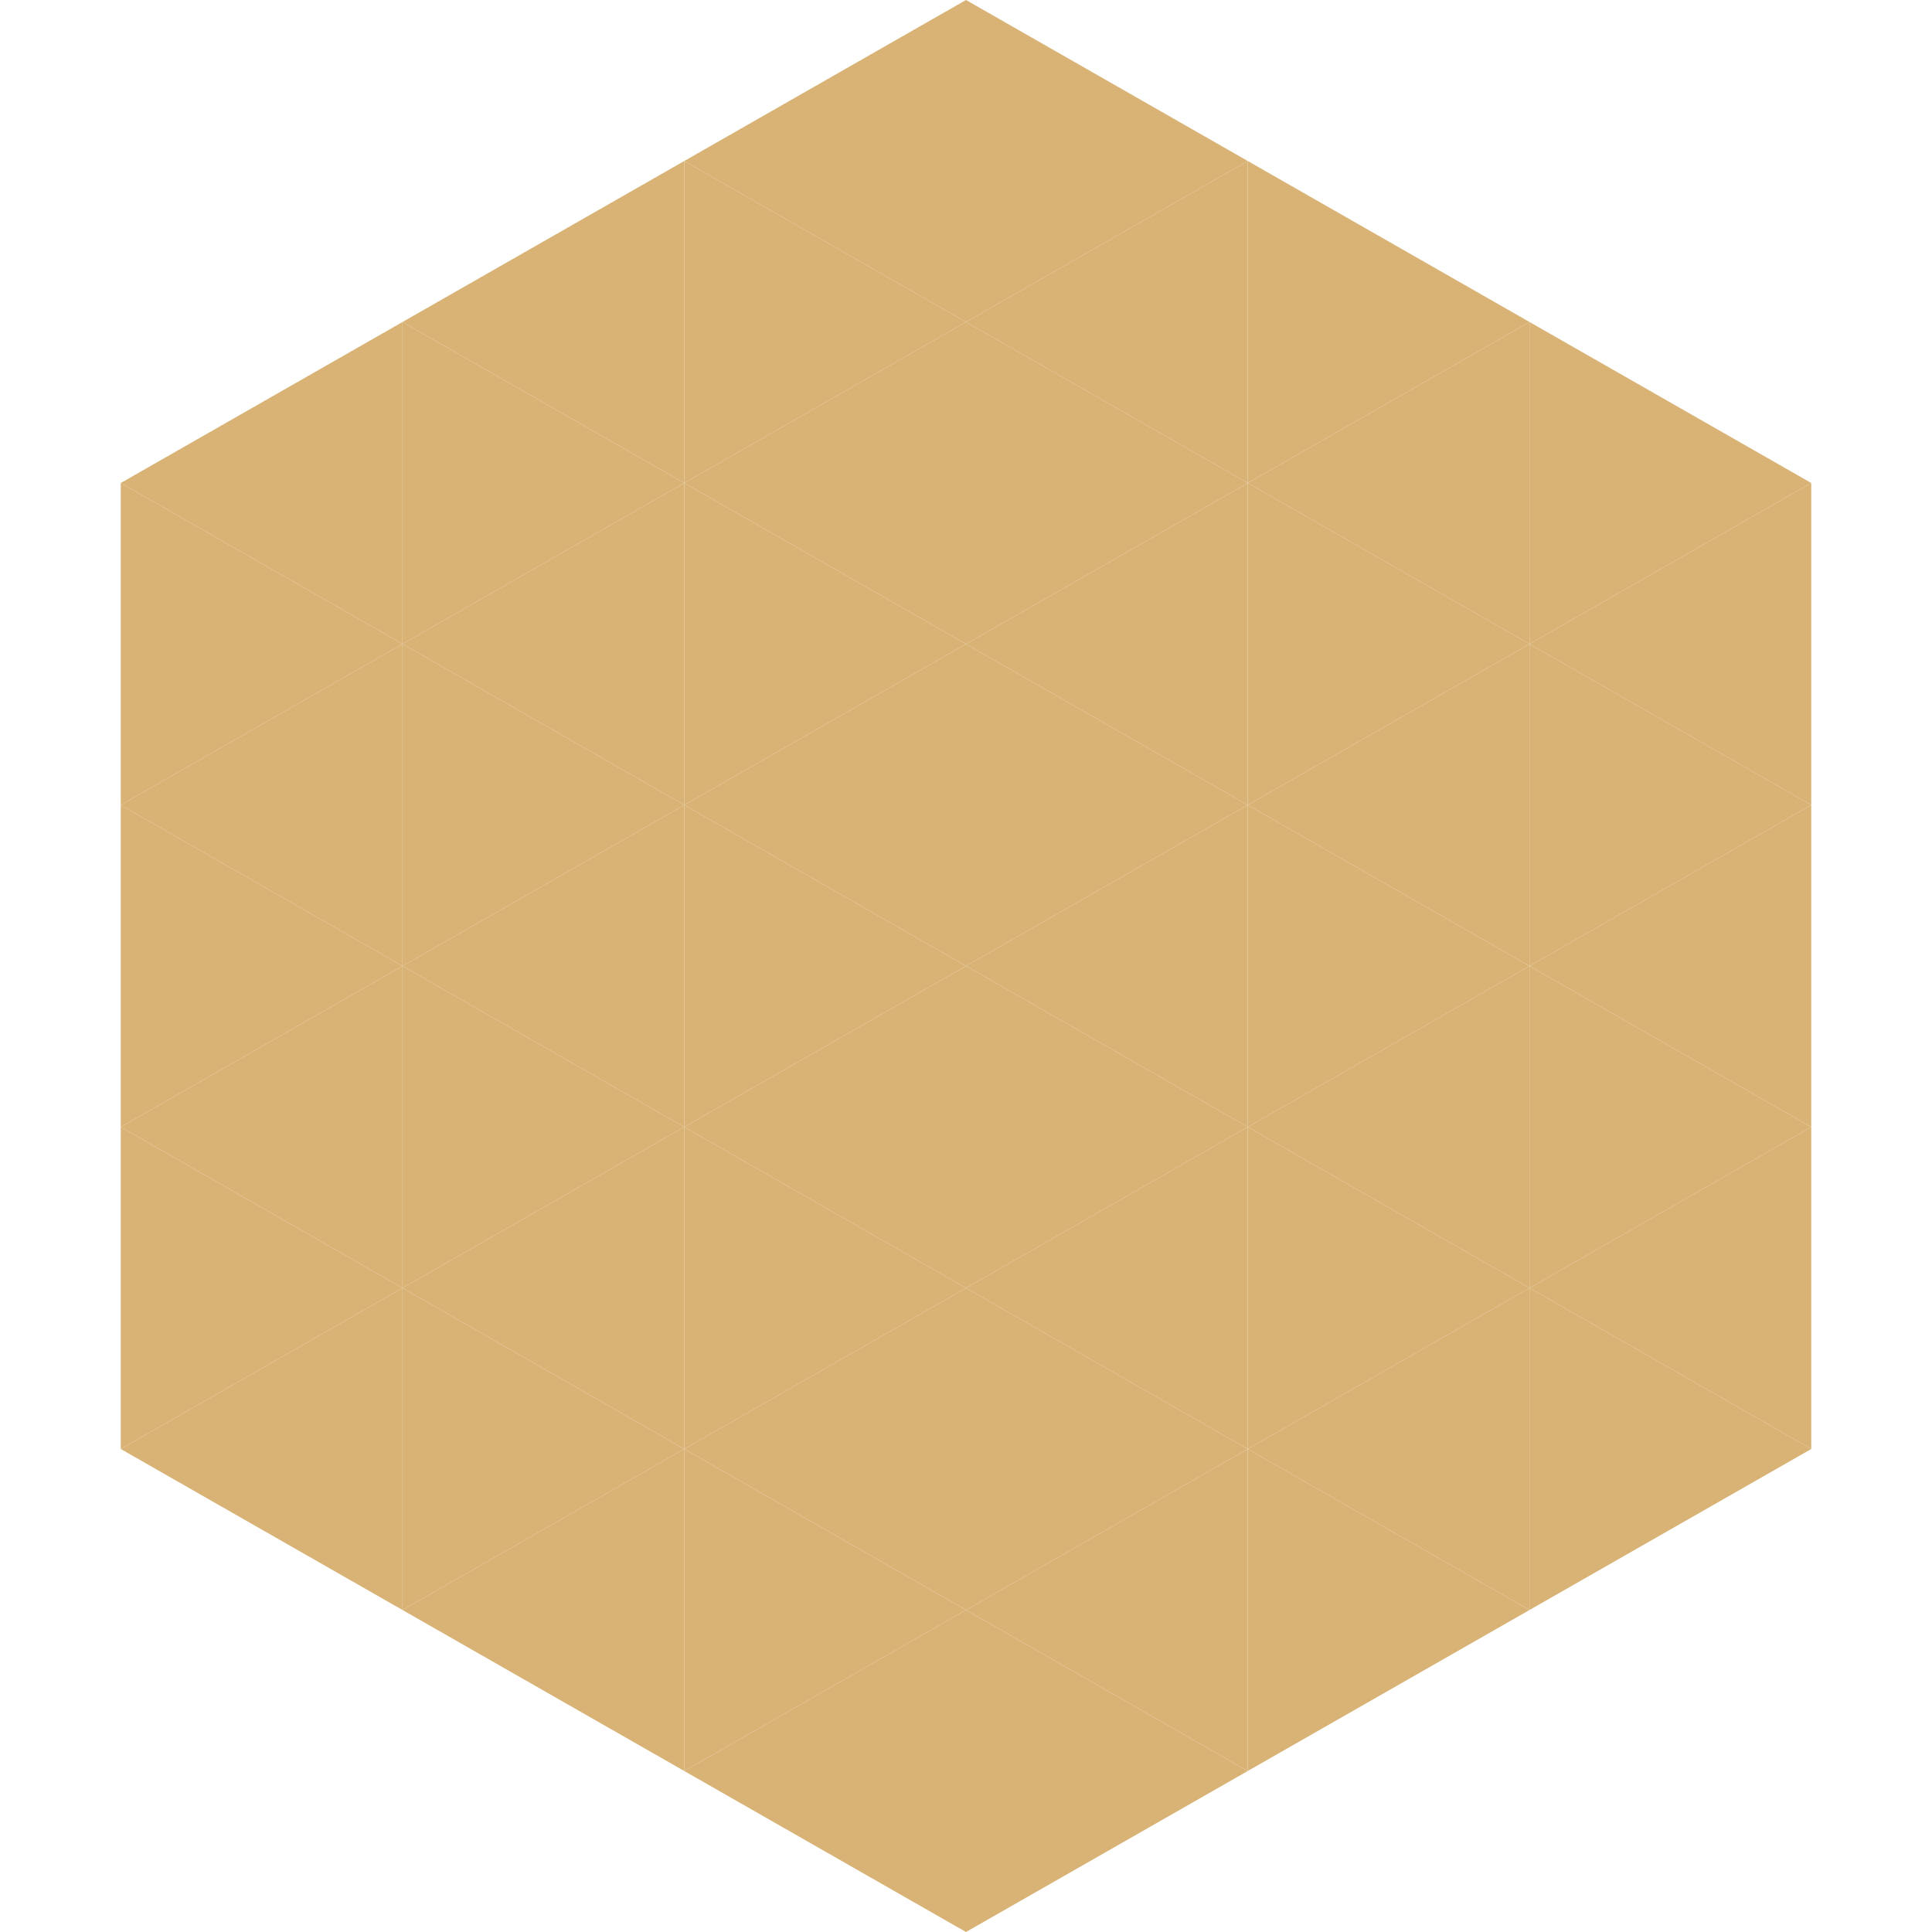
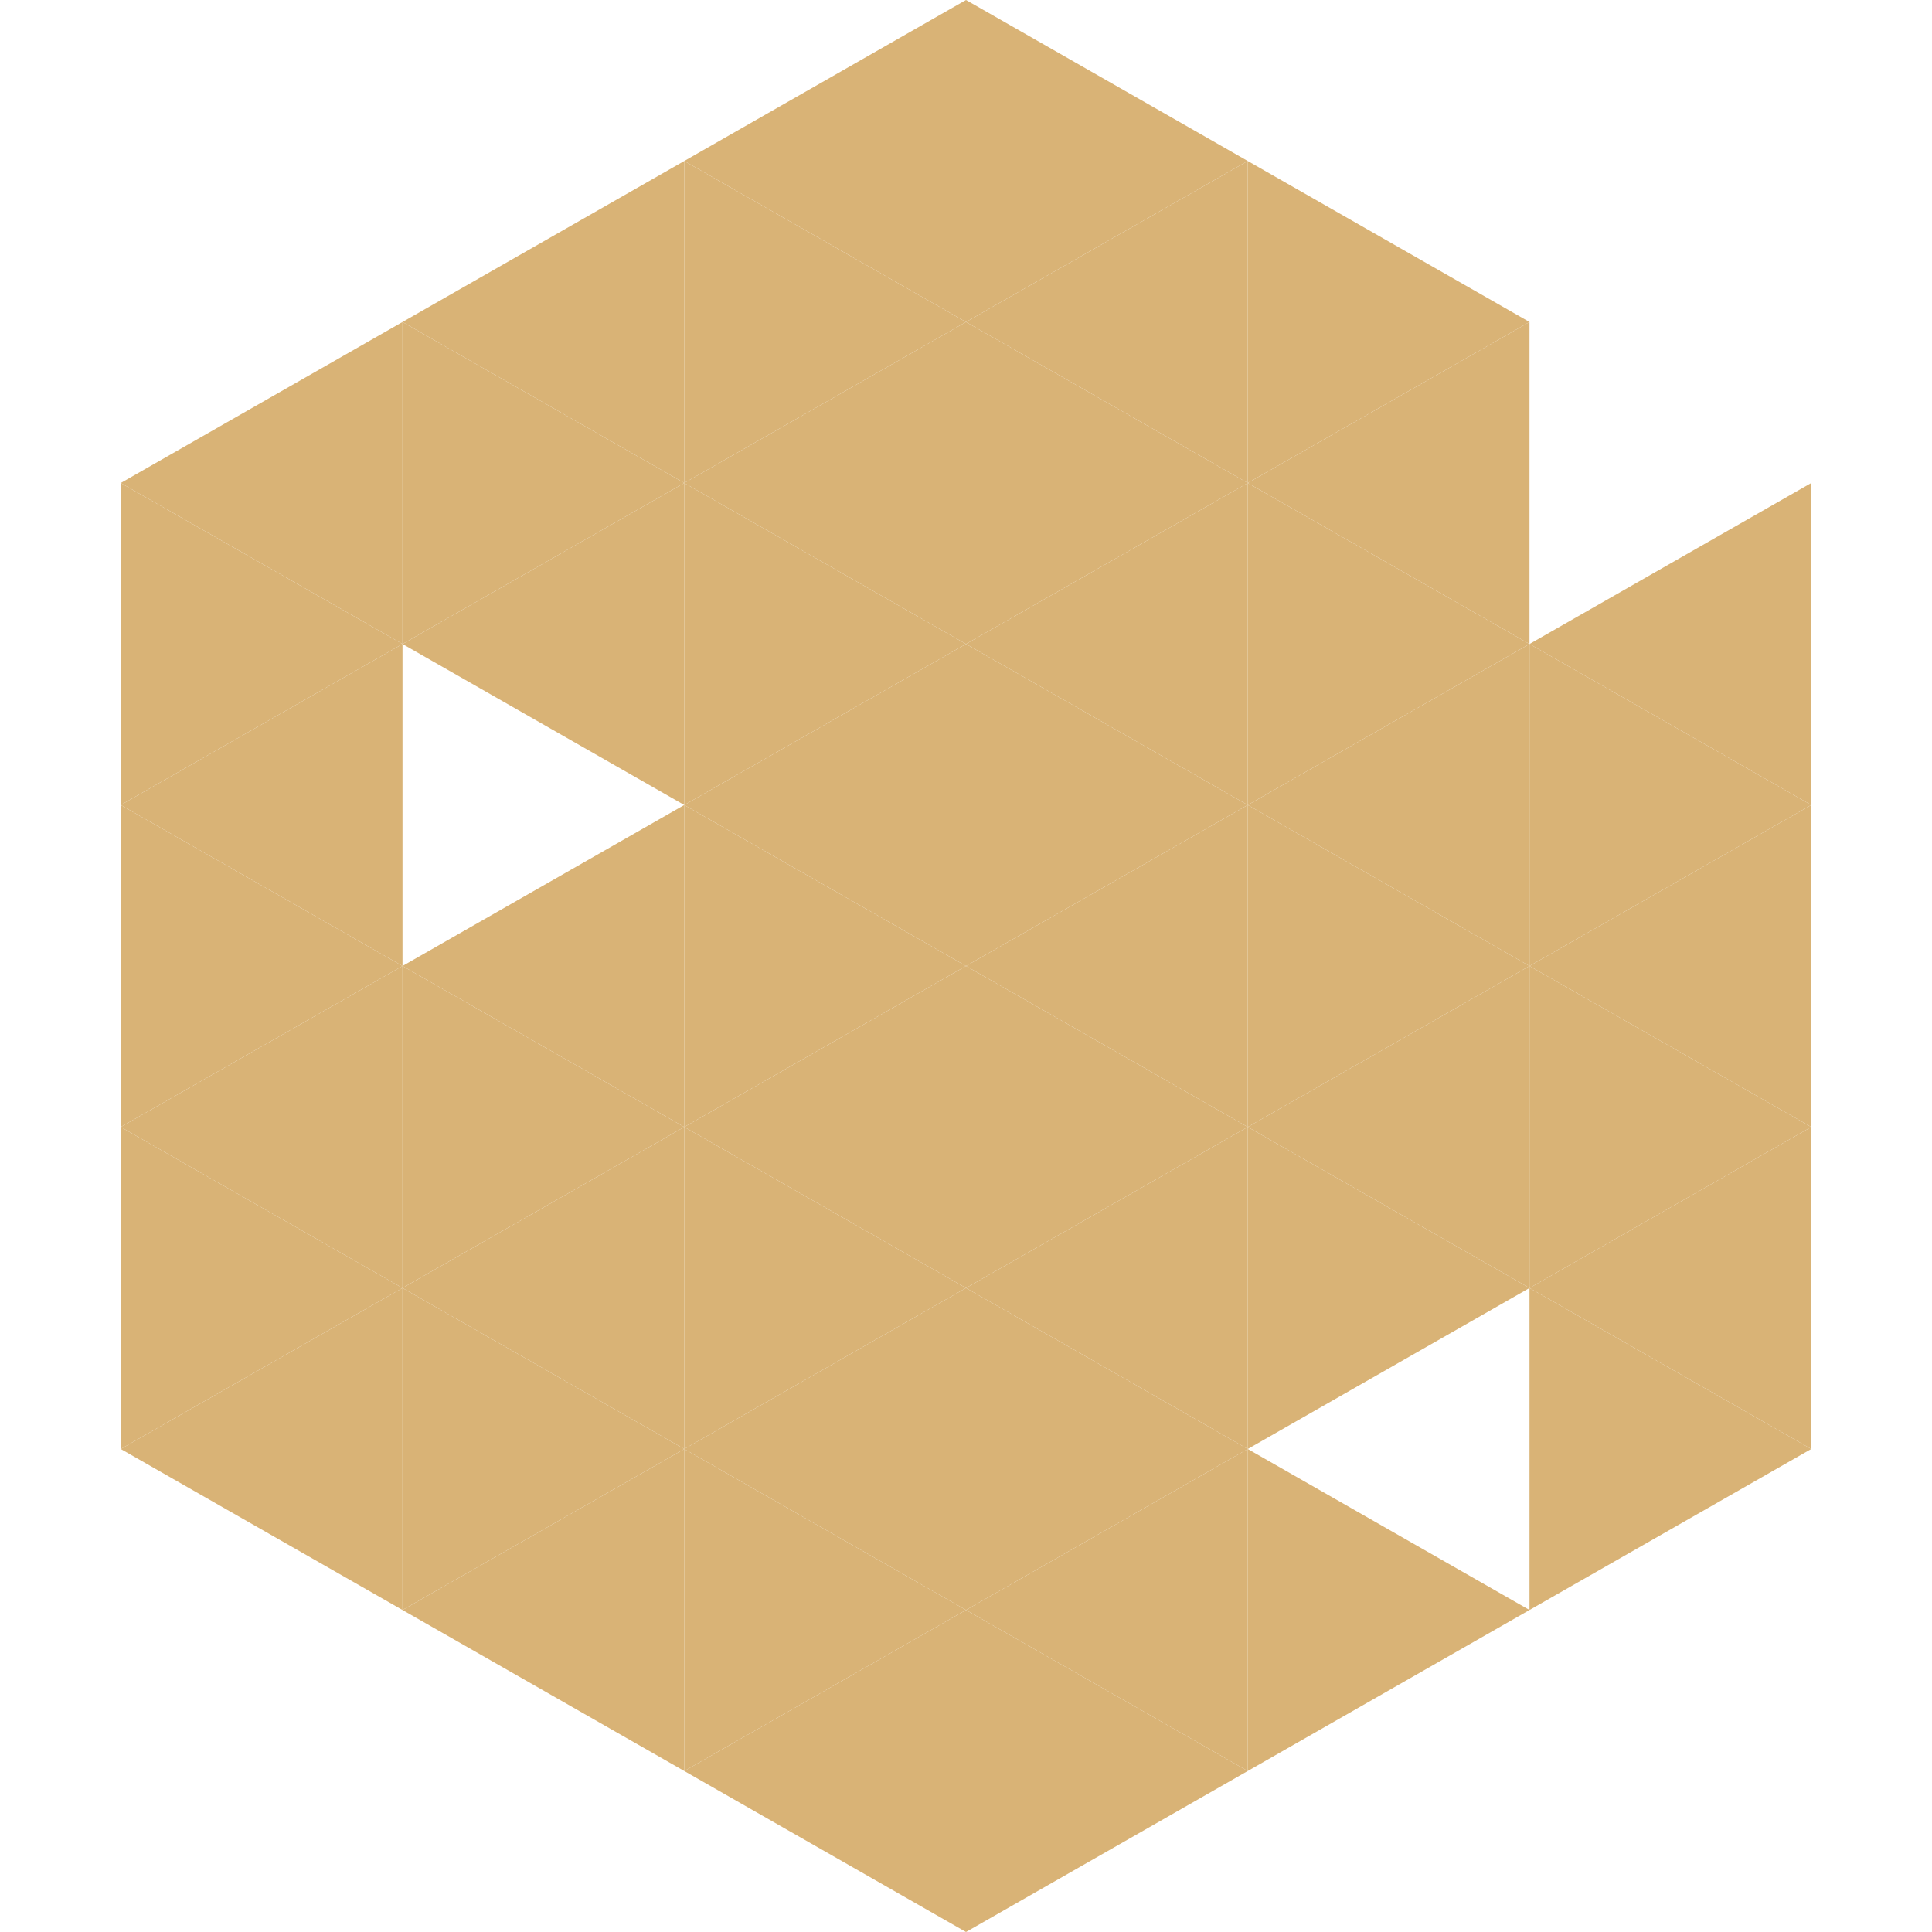
<svg xmlns="http://www.w3.org/2000/svg" width="240" height="240">
  <polygon points="50,40 15,60 50,80" style="fill:rgb(217,179,118)" />
-   <polygon points="190,40 225,60 190,80" style="fill:rgb(217,179,118)" />
  <polygon points="15,60 50,80 15,100" style="fill:rgb(217,179,118)" />
  <polygon points="225,60 190,80 225,100" style="fill:rgb(217,179,118)" />
  <polygon points="50,80 15,100 50,120" style="fill:rgb(217,179,118)" />
  <polygon points="190,80 225,100 190,120" style="fill:rgb(217,179,118)" />
  <polygon points="15,100 50,120 15,140" style="fill:rgb(217,179,118)" />
  <polygon points="225,100 190,120 225,140" style="fill:rgb(217,179,118)" />
  <polygon points="50,120 15,140 50,160" style="fill:rgb(217,179,118)" />
  <polygon points="190,120 225,140 190,160" style="fill:rgb(217,179,118)" />
  <polygon points="15,140 50,160 15,180" style="fill:rgb(217,179,118)" />
  <polygon points="225,140 190,160 225,180" style="fill:rgb(217,179,118)" />
  <polygon points="50,160 15,180 50,200" style="fill:rgb(217,179,118)" />
  <polygon points="190,160 225,180 190,200" style="fill:rgb(217,179,118)" />
  <polygon points="15,180 50,200 15,220" style="fill:rgb(255,255,255); fill-opacity:0" />
  <polygon points="225,180 190,200 225,220" style="fill:rgb(255,255,255); fill-opacity:0" />
  <polygon points="50,0 85,20 50,40" style="fill:rgb(255,255,255); fill-opacity:0" />
  <polygon points="190,0 155,20 190,40" style="fill:rgb(255,255,255); fill-opacity:0" />
  <polygon points="85,20 50,40 85,60" style="fill:rgb(217,179,118)" />
  <polygon points="155,20 190,40 155,60" style="fill:rgb(217,179,118)" />
  <polygon points="50,40 85,60 50,80" style="fill:rgb(217,179,118)" />
  <polygon points="190,40 155,60 190,80" style="fill:rgb(217,179,118)" />
  <polygon points="85,60 50,80 85,100" style="fill:rgb(217,179,118)" />
  <polygon points="155,60 190,80 155,100" style="fill:rgb(217,179,118)" />
-   <polygon points="50,80 85,100 50,120" style="fill:rgb(217,179,118)" />
  <polygon points="190,80 155,100 190,120" style="fill:rgb(217,179,118)" />
  <polygon points="85,100 50,120 85,140" style="fill:rgb(217,179,118)" />
  <polygon points="155,100 190,120 155,140" style="fill:rgb(217,179,118)" />
  <polygon points="50,120 85,140 50,160" style="fill:rgb(217,179,118)" />
  <polygon points="190,120 155,140 190,160" style="fill:rgb(217,179,118)" />
  <polygon points="85,140 50,160 85,180" style="fill:rgb(217,179,118)" />
  <polygon points="155,140 190,160 155,180" style="fill:rgb(217,179,118)" />
  <polygon points="50,160 85,180 50,200" style="fill:rgb(217,179,118)" />
-   <polygon points="190,160 155,180 190,200" style="fill:rgb(217,179,118)" />
  <polygon points="85,180 50,200 85,220" style="fill:rgb(217,179,118)" />
  <polygon points="155,180 190,200 155,220" style="fill:rgb(217,179,118)" />
  <polygon points="120,0 85,20 120,40" style="fill:rgb(217,179,118)" />
  <polygon points="120,0 155,20 120,40" style="fill:rgb(217,179,118)" />
  <polygon points="85,20 120,40 85,60" style="fill:rgb(217,179,118)" />
  <polygon points="155,20 120,40 155,60" style="fill:rgb(217,179,118)" />
  <polygon points="120,40 85,60 120,80" style="fill:rgb(217,179,118)" />
  <polygon points="120,40 155,60 120,80" style="fill:rgb(217,179,118)" />
  <polygon points="85,60 120,80 85,100" style="fill:rgb(217,179,118)" />
  <polygon points="155,60 120,80 155,100" style="fill:rgb(217,179,118)" />
  <polygon points="120,80 85,100 120,120" style="fill:rgb(217,179,118)" />
  <polygon points="120,80 155,100 120,120" style="fill:rgb(217,179,118)" />
  <polygon points="85,100 120,120 85,140" style="fill:rgb(217,179,118)" />
  <polygon points="155,100 120,120 155,140" style="fill:rgb(217,179,118)" />
  <polygon points="120,120 85,140 120,160" style="fill:rgb(217,179,118)" />
  <polygon points="120,120 155,140 120,160" style="fill:rgb(217,179,118)" />
  <polygon points="85,140 120,160 85,180" style="fill:rgb(217,179,118)" />
  <polygon points="155,140 120,160 155,180" style="fill:rgb(217,179,118)" />
  <polygon points="120,160 85,180 120,200" style="fill:rgb(217,179,118)" />
  <polygon points="120,160 155,180 120,200" style="fill:rgb(217,179,118)" />
  <polygon points="85,180 120,200 85,220" style="fill:rgb(217,179,118)" />
  <polygon points="155,180 120,200 155,220" style="fill:rgb(217,179,118)" />
  <polygon points="120,200 85,220 120,240" style="fill:rgb(217,179,118)" />
  <polygon points="120,200 155,220 120,240" style="fill:rgb(217,179,118)" />
  <polygon points="85,220 120,240 85,260" style="fill:rgb(255,255,255); fill-opacity:0" />
-   <polygon points="155,220 120,240 155,260" style="fill:rgb(255,255,255); fill-opacity:0" />
</svg>